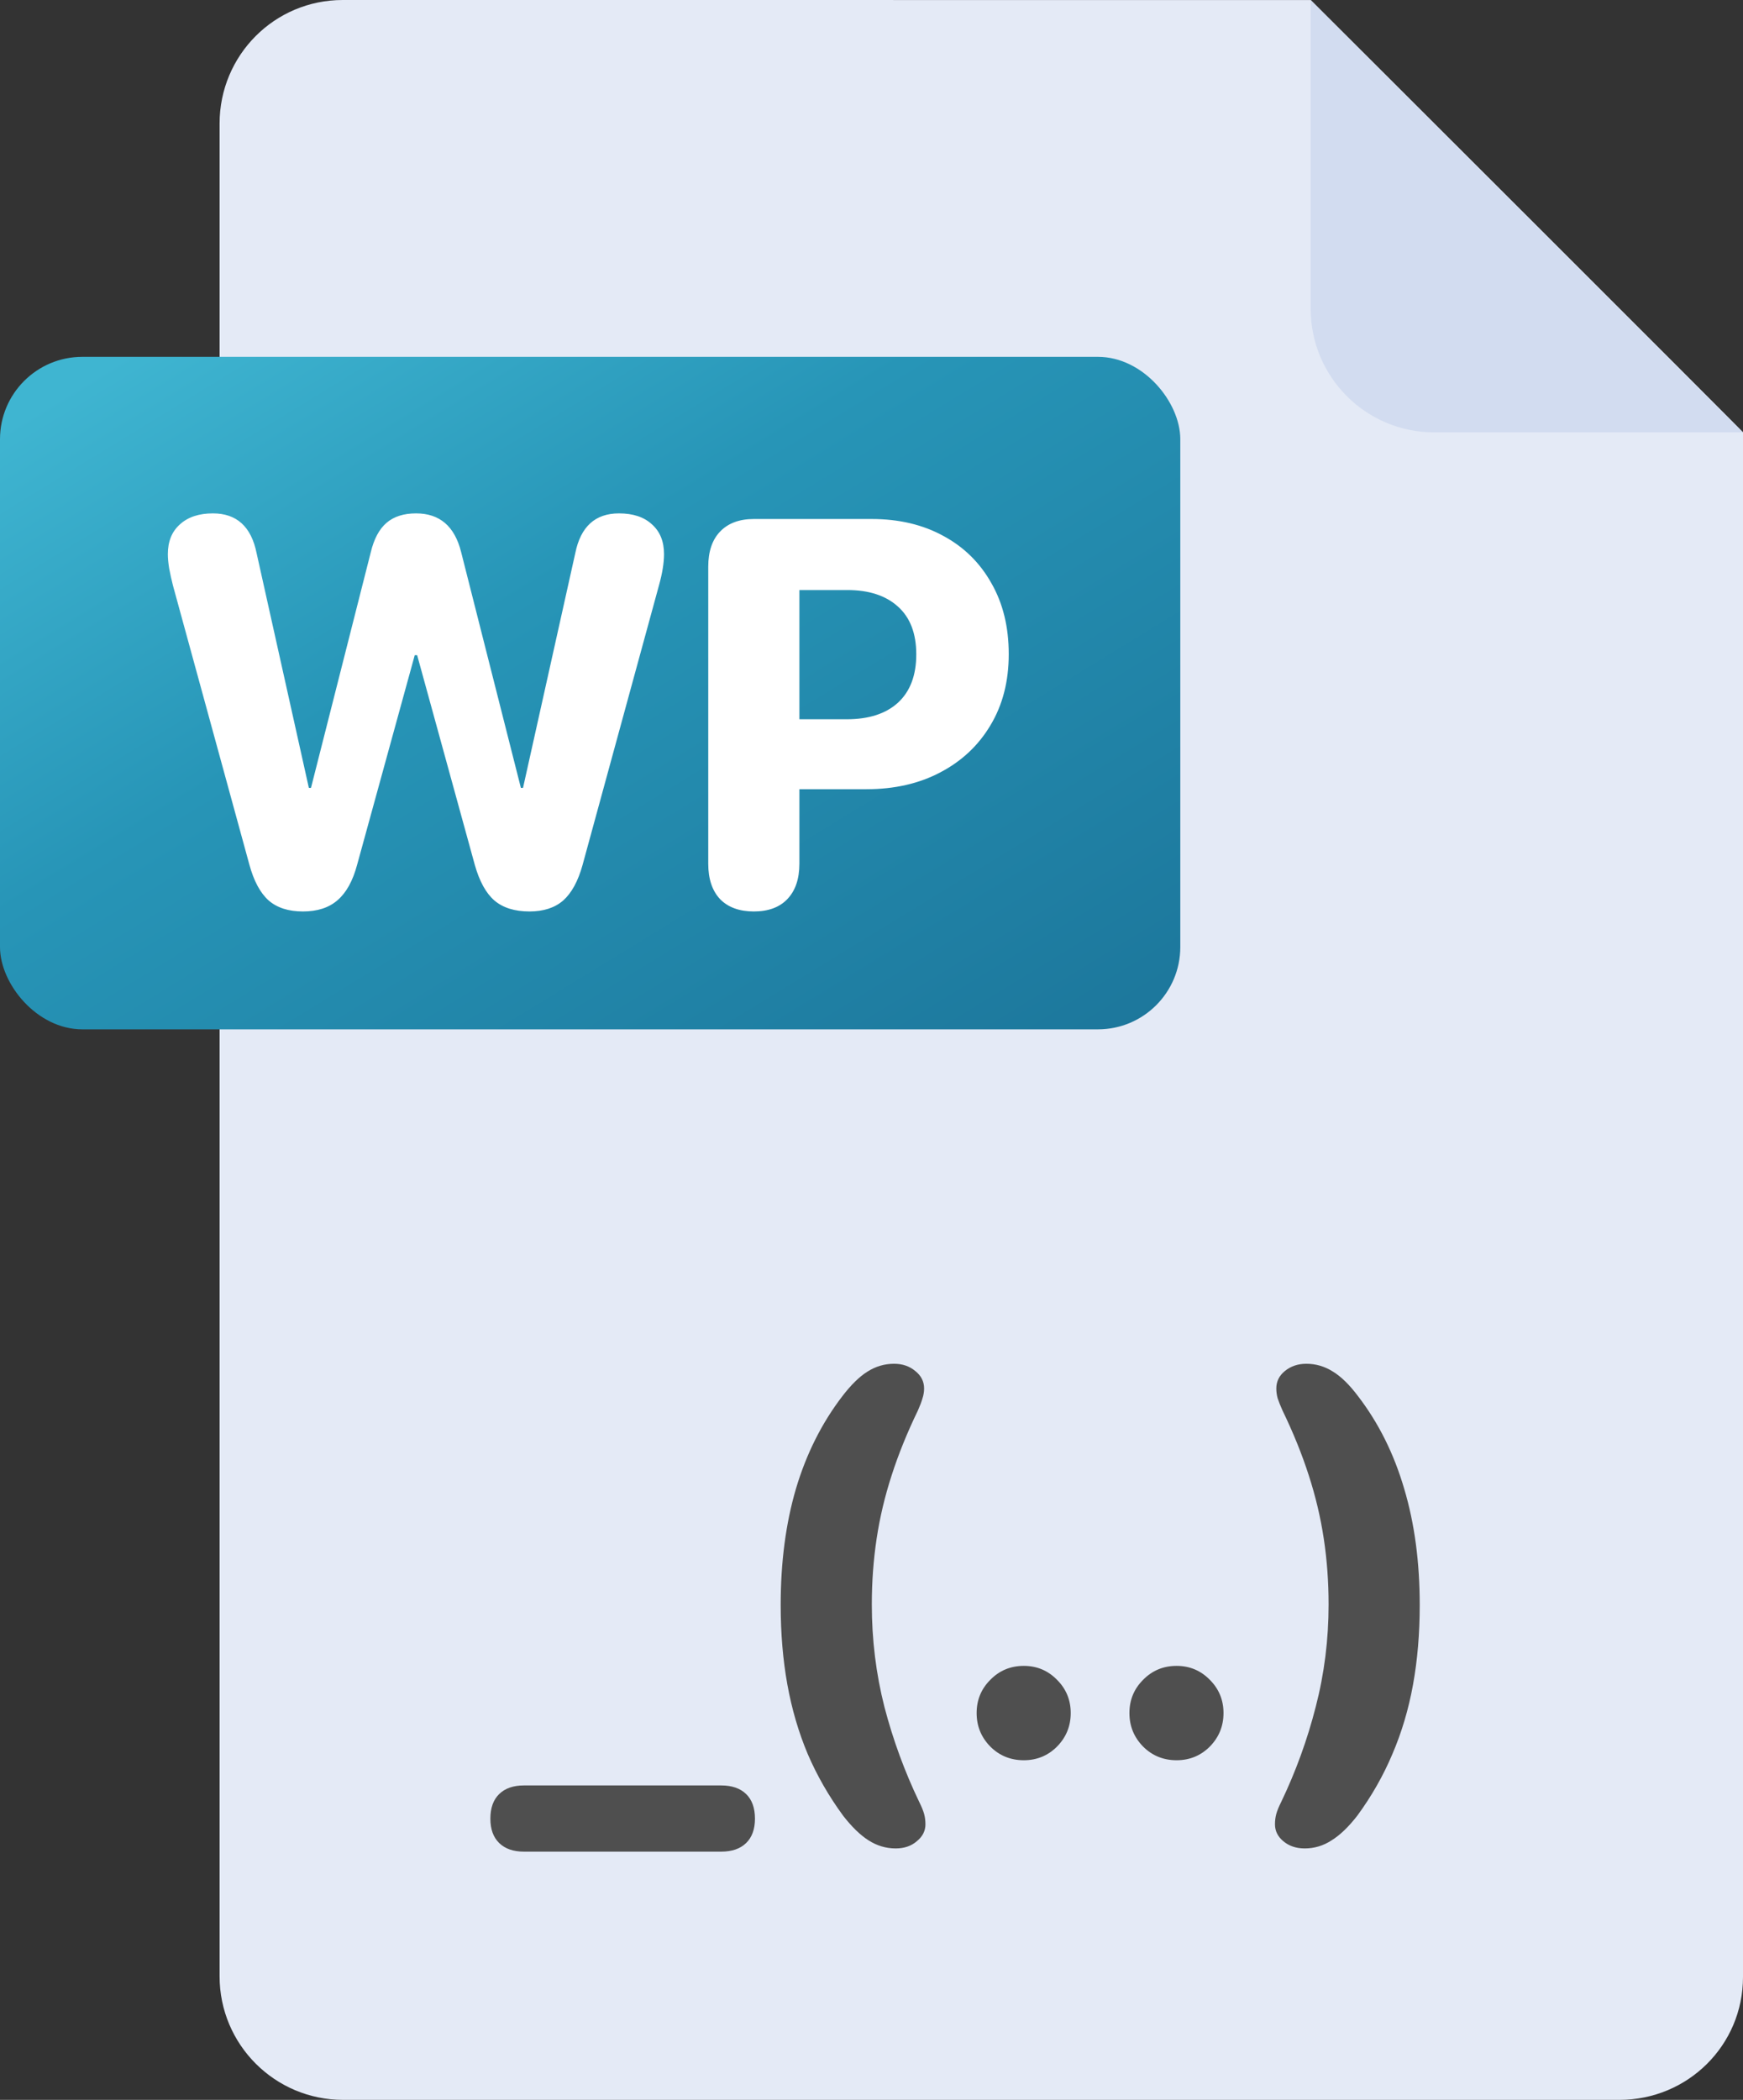
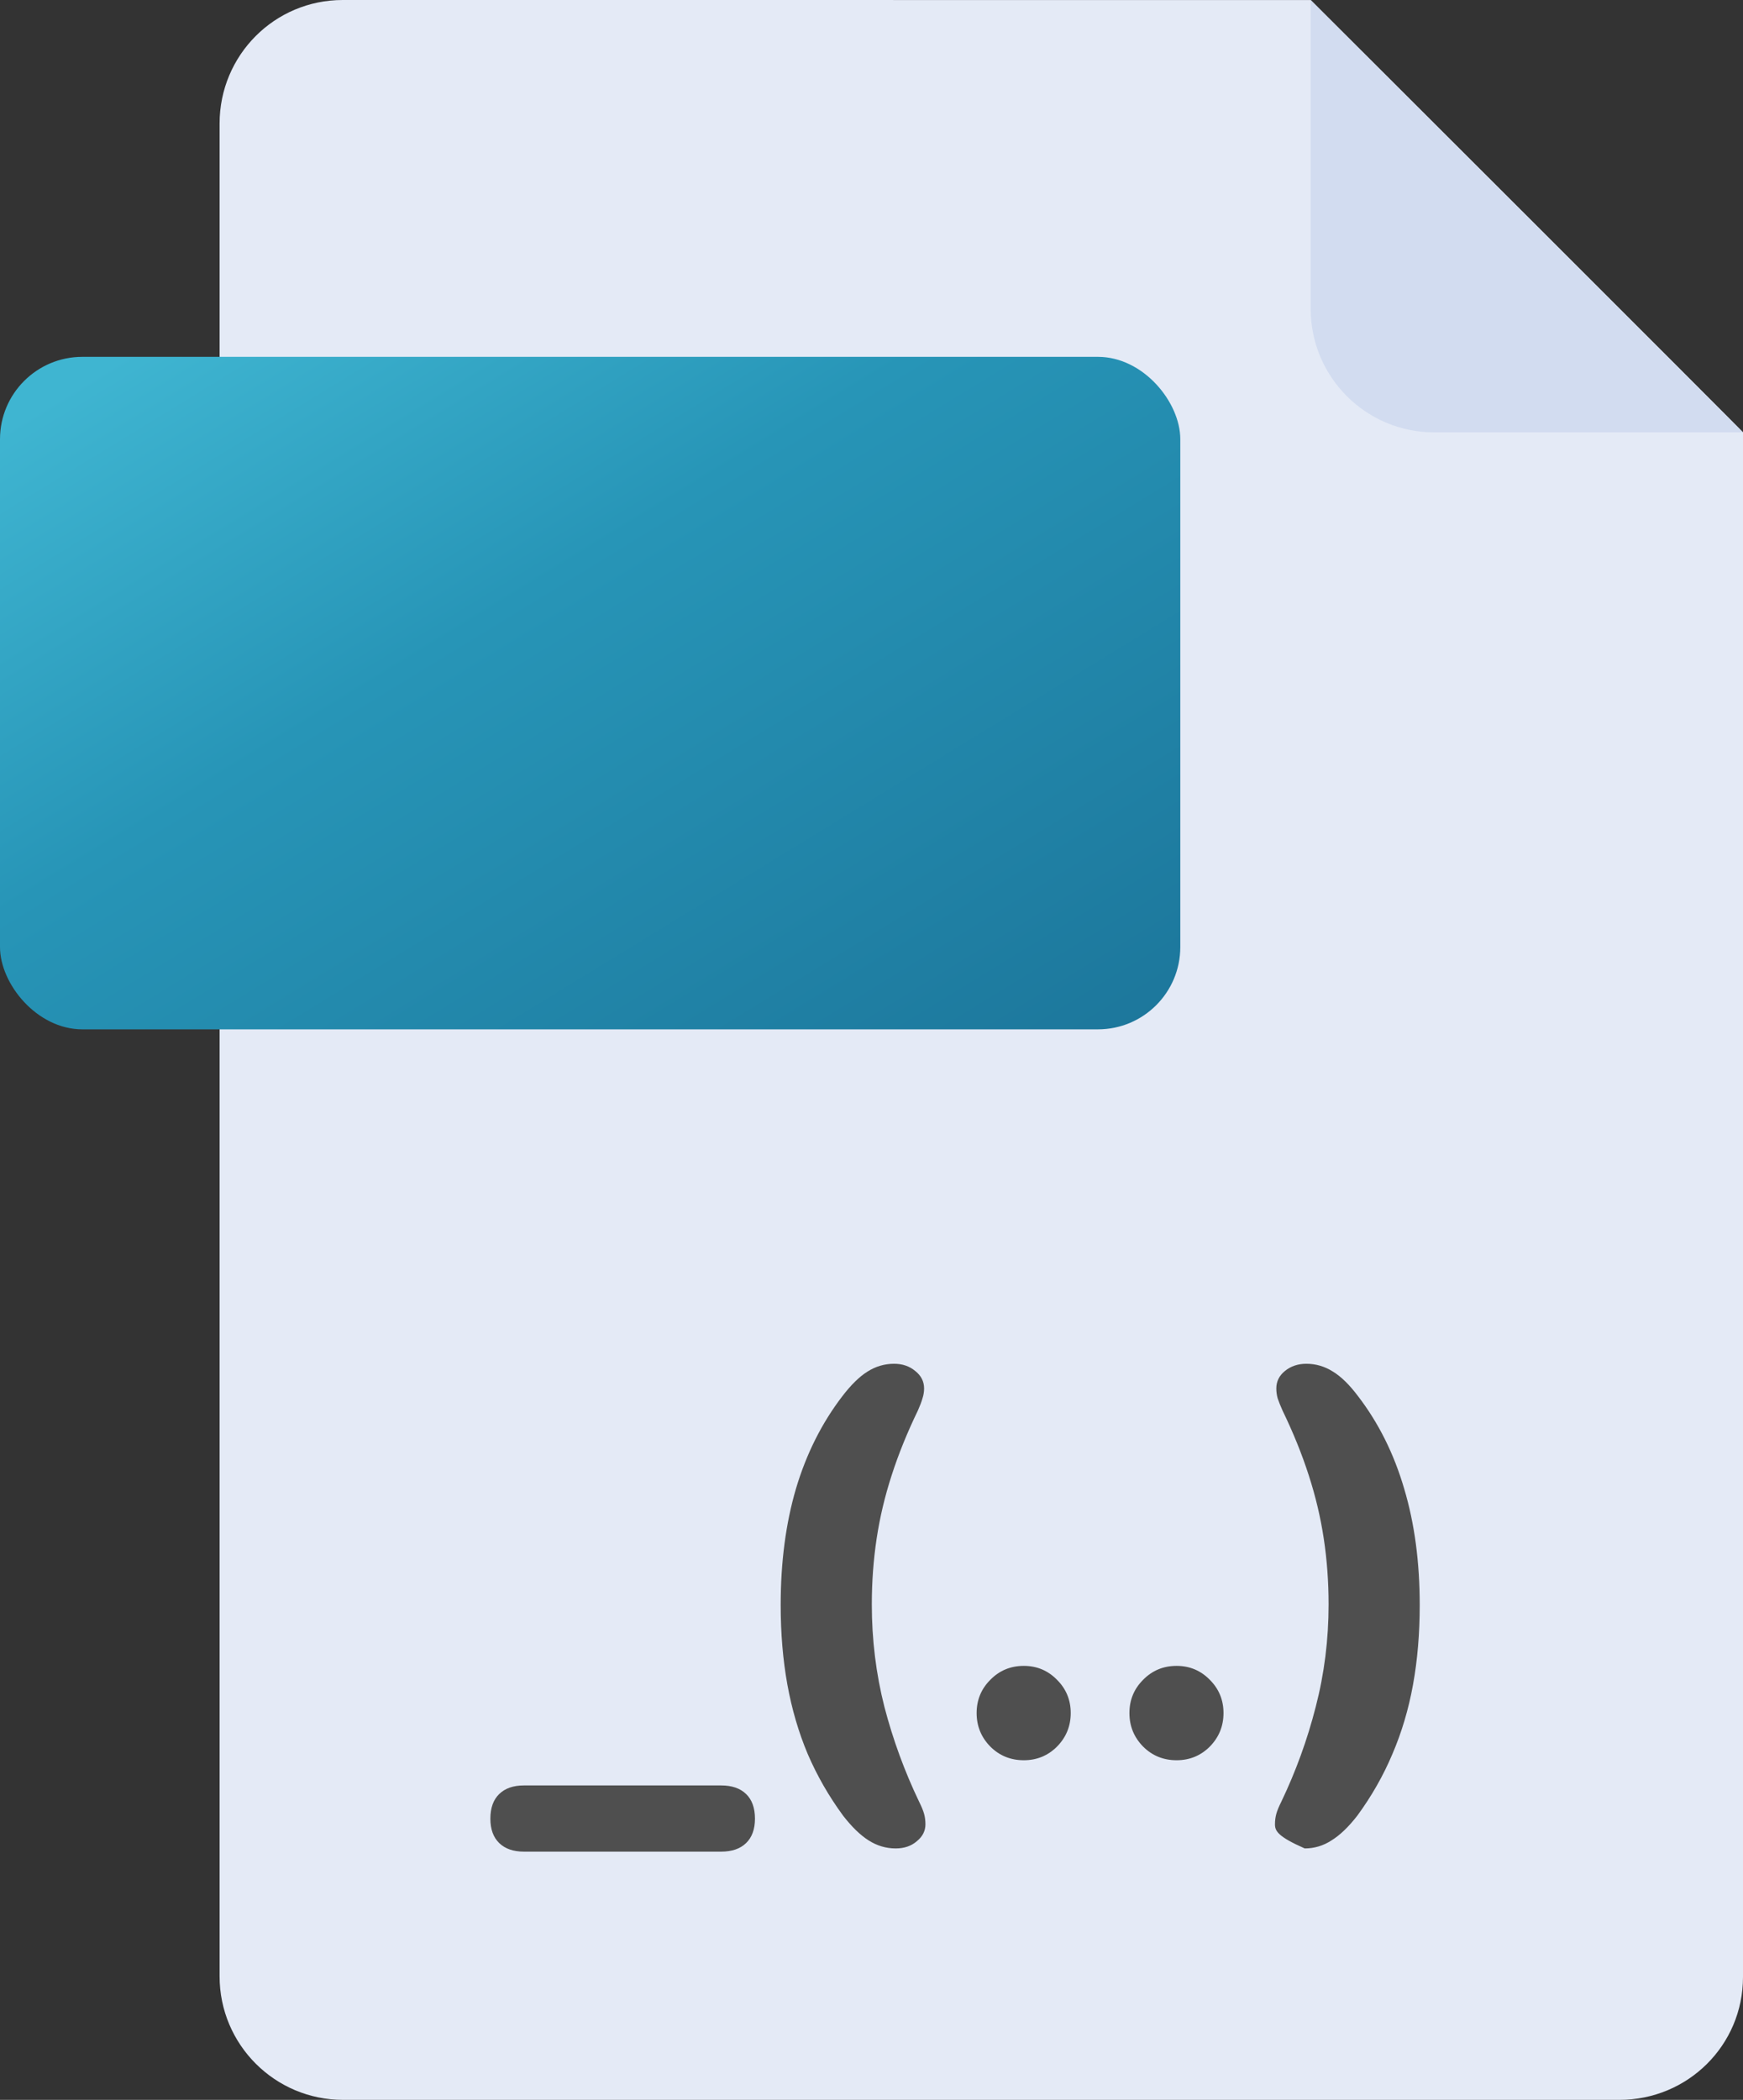
<svg xmlns="http://www.w3.org/2000/svg" width="127" height="153" viewBox="0 0 127 153" fill="none">
  <rect x="0" y="0" width="127" height="153" fill="#333333" stroke="none" />
  <path d="M16 9C16 4.03 20 0 24.971 0C45.758 0.001 95.46 0.002 95.5 0.003C95.51 0.003 127 31.439 127 31.503C127 31.555 127 115.986 127 144.051C127 149.022 122.971 153 118 153H25C20.029 153 16 148.971 16 144V9Z" fill="#E4EAF6" />
  <path d="M95.5 22.503C95.5 27.473 99.529 31.503 104.5 31.503H127L95.5 0.003V22.503Z" fill="#D2DCF0" />
-   <path d="M38.172 134.914C37.404 134.914 36.805 134.706 36.375 134.289C35.945 133.872 35.73 133.28 35.73 132.512C35.73 131.73 35.945 131.132 36.375 130.715C36.805 130.298 37.404 130.09 38.172 130.09H52.547C53.328 130.09 53.934 130.298 54.363 130.715C54.793 131.132 55.008 131.73 55.008 132.512C55.008 133.28 54.793 133.872 54.363 134.289C53.934 134.706 53.328 134.914 52.547 134.914H38.172ZM65.262 134.68C64.559 134.68 63.901 134.484 63.289 134.094C62.69 133.716 62.072 133.117 61.434 132.297C60.392 130.878 59.533 129.38 58.855 127.805C58.191 126.229 57.697 124.543 57.371 122.746C57.046 120.949 56.883 119.016 56.883 116.945C56.883 113.82 57.254 110.995 57.996 108.469C58.751 105.93 59.878 103.684 61.375 101.73C62.013 100.897 62.625 100.298 63.211 99.934C63.81 99.556 64.454 99.367 65.144 99.367C65.757 99.367 66.271 99.543 66.688 99.894C67.117 100.233 67.332 100.656 67.332 101.164C67.332 101.411 67.293 101.652 67.215 101.887C67.15 102.121 67.039 102.414 66.883 102.766C66.102 104.38 65.463 105.956 64.969 107.492C64.474 109.016 64.109 110.552 63.875 112.102C63.641 113.651 63.523 115.253 63.523 116.906C63.523 119.471 63.829 121.958 64.441 124.367C65.066 126.763 65.913 129.074 66.981 131.301C67.15 131.639 67.267 131.926 67.332 132.16C67.397 132.395 67.43 132.648 67.43 132.922C67.43 133.404 67.221 133.814 66.805 134.152C66.401 134.504 65.887 134.68 65.262 134.68ZM74.598 128.254C73.634 128.254 72.82 127.922 72.156 127.258C71.492 126.581 71.16 125.767 71.16 124.816C71.16 123.866 71.492 123.059 72.156 122.395C72.82 121.717 73.634 121.379 74.598 121.379C75.548 121.379 76.356 121.717 77.019 122.395C77.684 123.059 78.016 123.866 78.016 124.816C78.016 125.767 77.684 126.581 77.019 127.258C76.356 127.922 75.548 128.254 74.598 128.254ZM85.731 128.254C84.767 128.254 83.953 127.922 83.289 127.258C82.625 126.581 82.293 125.767 82.293 124.816C82.293 123.866 82.625 123.059 83.289 122.395C83.953 121.717 84.767 121.379 85.731 121.379C86.681 121.379 87.488 121.717 88.152 122.395C88.816 123.059 89.148 123.866 89.148 124.816C89.148 125.767 88.816 126.581 88.152 127.258C87.488 127.922 86.681 128.254 85.731 128.254ZM95.066 134.68C94.441 134.68 93.921 134.504 93.504 134.152C93.1 133.814 92.898 133.404 92.898 132.922C92.898 132.648 92.931 132.395 92.996 132.16C93.061 131.926 93.178 131.639 93.348 131.301C94.415 129.074 95.255 126.763 95.867 124.367C96.492 121.958 96.805 119.471 96.805 116.906C96.805 115.253 96.688 113.651 96.453 112.102C96.219 110.552 95.854 109.016 95.359 107.492C94.865 105.956 94.227 104.38 93.445 102.766C93.289 102.414 93.172 102.121 93.094 101.887C93.029 101.652 92.996 101.411 92.996 101.164C92.996 100.656 93.204 100.233 93.621 99.894C94.051 99.543 94.572 99.367 95.184 99.367C95.874 99.367 96.518 99.556 97.117 99.934C97.716 100.298 98.328 100.897 98.953 101.73C100.451 103.684 101.57 105.93 102.312 108.469C103.068 110.995 103.445 113.82 103.445 116.945C103.445 119.016 103.283 120.949 102.957 122.746C102.632 124.543 102.13 126.229 101.453 127.805C100.789 129.38 99.936 130.878 98.894 132.297C98.257 133.117 97.632 133.716 97.019 134.094C96.421 134.484 95.769 134.68 95.066 134.68Z" fill="#4F4F4F" />
+   <path d="M38.172 134.914C37.404 134.914 36.805 134.706 36.375 134.289C35.945 133.872 35.73 133.28 35.73 132.512C35.73 131.73 35.945 131.132 36.375 130.715C36.805 130.298 37.404 130.09 38.172 130.09H52.547C53.328 130.09 53.934 130.298 54.363 130.715C54.793 131.132 55.008 131.73 55.008 132.512C55.008 133.28 54.793 133.872 54.363 134.289C53.934 134.706 53.328 134.914 52.547 134.914H38.172ZM65.262 134.68C64.559 134.68 63.901 134.484 63.289 134.094C62.69 133.716 62.072 133.117 61.434 132.297C60.392 130.878 59.533 129.38 58.855 127.805C58.191 126.229 57.697 124.543 57.371 122.746C57.046 120.949 56.883 119.016 56.883 116.945C56.883 113.82 57.254 110.995 57.996 108.469C58.751 105.93 59.878 103.684 61.375 101.73C62.013 100.897 62.625 100.298 63.211 99.934C63.81 99.556 64.454 99.367 65.144 99.367C65.757 99.367 66.271 99.543 66.688 99.894C67.117 100.233 67.332 100.656 67.332 101.164C67.332 101.411 67.293 101.652 67.215 101.887C67.15 102.121 67.039 102.414 66.883 102.766C66.102 104.38 65.463 105.956 64.969 107.492C64.474 109.016 64.109 110.552 63.875 112.102C63.641 113.651 63.523 115.253 63.523 116.906C63.523 119.471 63.829 121.958 64.441 124.367C65.066 126.763 65.913 129.074 66.981 131.301C67.15 131.639 67.267 131.926 67.332 132.16C67.397 132.395 67.43 132.648 67.43 132.922C67.43 133.404 67.221 133.814 66.805 134.152C66.401 134.504 65.887 134.68 65.262 134.68ZM74.598 128.254C73.634 128.254 72.82 127.922 72.156 127.258C71.492 126.581 71.16 125.767 71.16 124.816C71.16 123.866 71.492 123.059 72.156 122.395C72.82 121.717 73.634 121.379 74.598 121.379C75.548 121.379 76.356 121.717 77.019 122.395C77.684 123.059 78.016 123.866 78.016 124.816C78.016 125.767 77.684 126.581 77.019 127.258C76.356 127.922 75.548 128.254 74.598 128.254ZM85.731 128.254C84.767 128.254 83.953 127.922 83.289 127.258C82.625 126.581 82.293 125.767 82.293 124.816C82.293 123.866 82.625 123.059 83.289 122.395C83.953 121.717 84.767 121.379 85.731 121.379C86.681 121.379 87.488 121.717 88.152 122.395C88.816 123.059 89.148 123.866 89.148 124.816C89.148 125.767 88.816 126.581 88.152 127.258C87.488 127.922 86.681 128.254 85.731 128.254ZM95.066 134.68C93.1 133.814 92.898 133.404 92.898 132.922C92.898 132.648 92.931 132.395 92.996 132.16C93.061 131.926 93.178 131.639 93.348 131.301C94.415 129.074 95.255 126.763 95.867 124.367C96.492 121.958 96.805 119.471 96.805 116.906C96.805 115.253 96.688 113.651 96.453 112.102C96.219 110.552 95.854 109.016 95.359 107.492C94.865 105.956 94.227 104.38 93.445 102.766C93.289 102.414 93.172 102.121 93.094 101.887C93.029 101.652 92.996 101.411 92.996 101.164C92.996 100.656 93.204 100.233 93.621 99.894C94.051 99.543 94.572 99.367 95.184 99.367C95.874 99.367 96.518 99.556 97.117 99.934C97.716 100.298 98.328 100.897 98.953 101.73C100.451 103.684 101.57 105.93 102.312 108.469C103.068 110.995 103.445 113.82 103.445 116.945C103.445 119.016 103.283 120.949 102.957 122.746C102.632 124.543 102.13 126.229 101.453 127.805C100.789 129.38 99.936 130.878 98.894 132.297C98.257 133.117 97.632 133.716 97.019 134.094C96.421 134.484 95.769 134.68 95.066 134.68Z" fill="#4F4F4F" />
  <rect y="26" width="86" height="49" rx="6" fill="url(#paint0_linear_55_43)" />
-   <path d="M22.074 66.41C21.02 66.41 20.186 66.143 19.574 65.609C18.962 65.062 18.494 64.19 18.168 62.992L12.602 42.66C12.497 42.243 12.406 41.833 12.328 41.43C12.263 41.026 12.23 40.675 12.23 40.375C12.23 39.45 12.523 38.728 13.109 38.207C13.695 37.673 14.496 37.406 15.512 37.406C17.244 37.406 18.305 38.37 18.695 40.297L22.504 57.406H22.66L27.016 40.238C27.25 39.262 27.634 38.546 28.168 38.09C28.702 37.634 29.418 37.406 30.316 37.406C32.035 37.406 33.129 38.344 33.598 40.219L37.953 57.406H38.109L41.918 40.297C42.309 38.37 43.37 37.406 45.102 37.406C46.13 37.406 46.931 37.673 47.504 38.207C48.09 38.728 48.383 39.45 48.383 40.375C48.383 41.013 48.259 41.775 48.012 42.66L42.445 63.031C42.12 64.203 41.651 65.062 41.039 65.609C40.427 66.143 39.607 66.41 38.578 66.41C37.497 66.41 36.645 66.143 36.02 65.609C35.408 65.076 34.932 64.21 34.594 63.012L30.395 47.738H30.219L26.02 63.012C25.707 64.184 25.232 65.043 24.594 65.59C23.969 66.137 23.129 66.41 22.074 66.41ZM54.926 66.41C53.871 66.41 53.051 66.111 52.465 65.512C51.892 64.9 51.605 64.04 51.605 62.934V41.293C51.605 40.186 51.892 39.333 52.465 38.734C53.051 38.122 53.871 37.816 54.926 37.816H63.52C65.499 37.816 67.237 38.227 68.734 39.047C70.232 39.854 71.397 41 72.231 42.484C73.077 43.956 73.5 45.681 73.5 47.66C73.5 49.639 73.057 51.365 72.172 52.836C71.299 54.307 70.082 55.453 68.519 56.273C66.97 57.094 65.173 57.504 63.129 57.504H58.246V62.934C58.246 64.04 57.953 64.9 57.367 65.512C56.794 66.111 55.98 66.41 54.926 66.41ZM58.246 52.406H61.703C63.305 52.406 64.548 52.003 65.434 51.195C66.319 50.375 66.762 49.203 66.762 47.68C66.762 46.156 66.319 44.997 65.434 44.203C64.548 43.396 63.318 42.992 61.742 42.992H58.246V52.406Z" fill="white" />
  <defs>
    <linearGradient id="paint0_linear_55_43" x1="0" y1="26" x2="45.266" y2="99.938" gradientUnits="userSpaceOnUse">
      <stop offset="0.053" stop-color="#3FB5D1" />
      <stop offset="0.4" stop-color="#2795B7" />
      <stop offset="1" stop-color="#1C769B" />
    </linearGradient>
  </defs>
</svg>